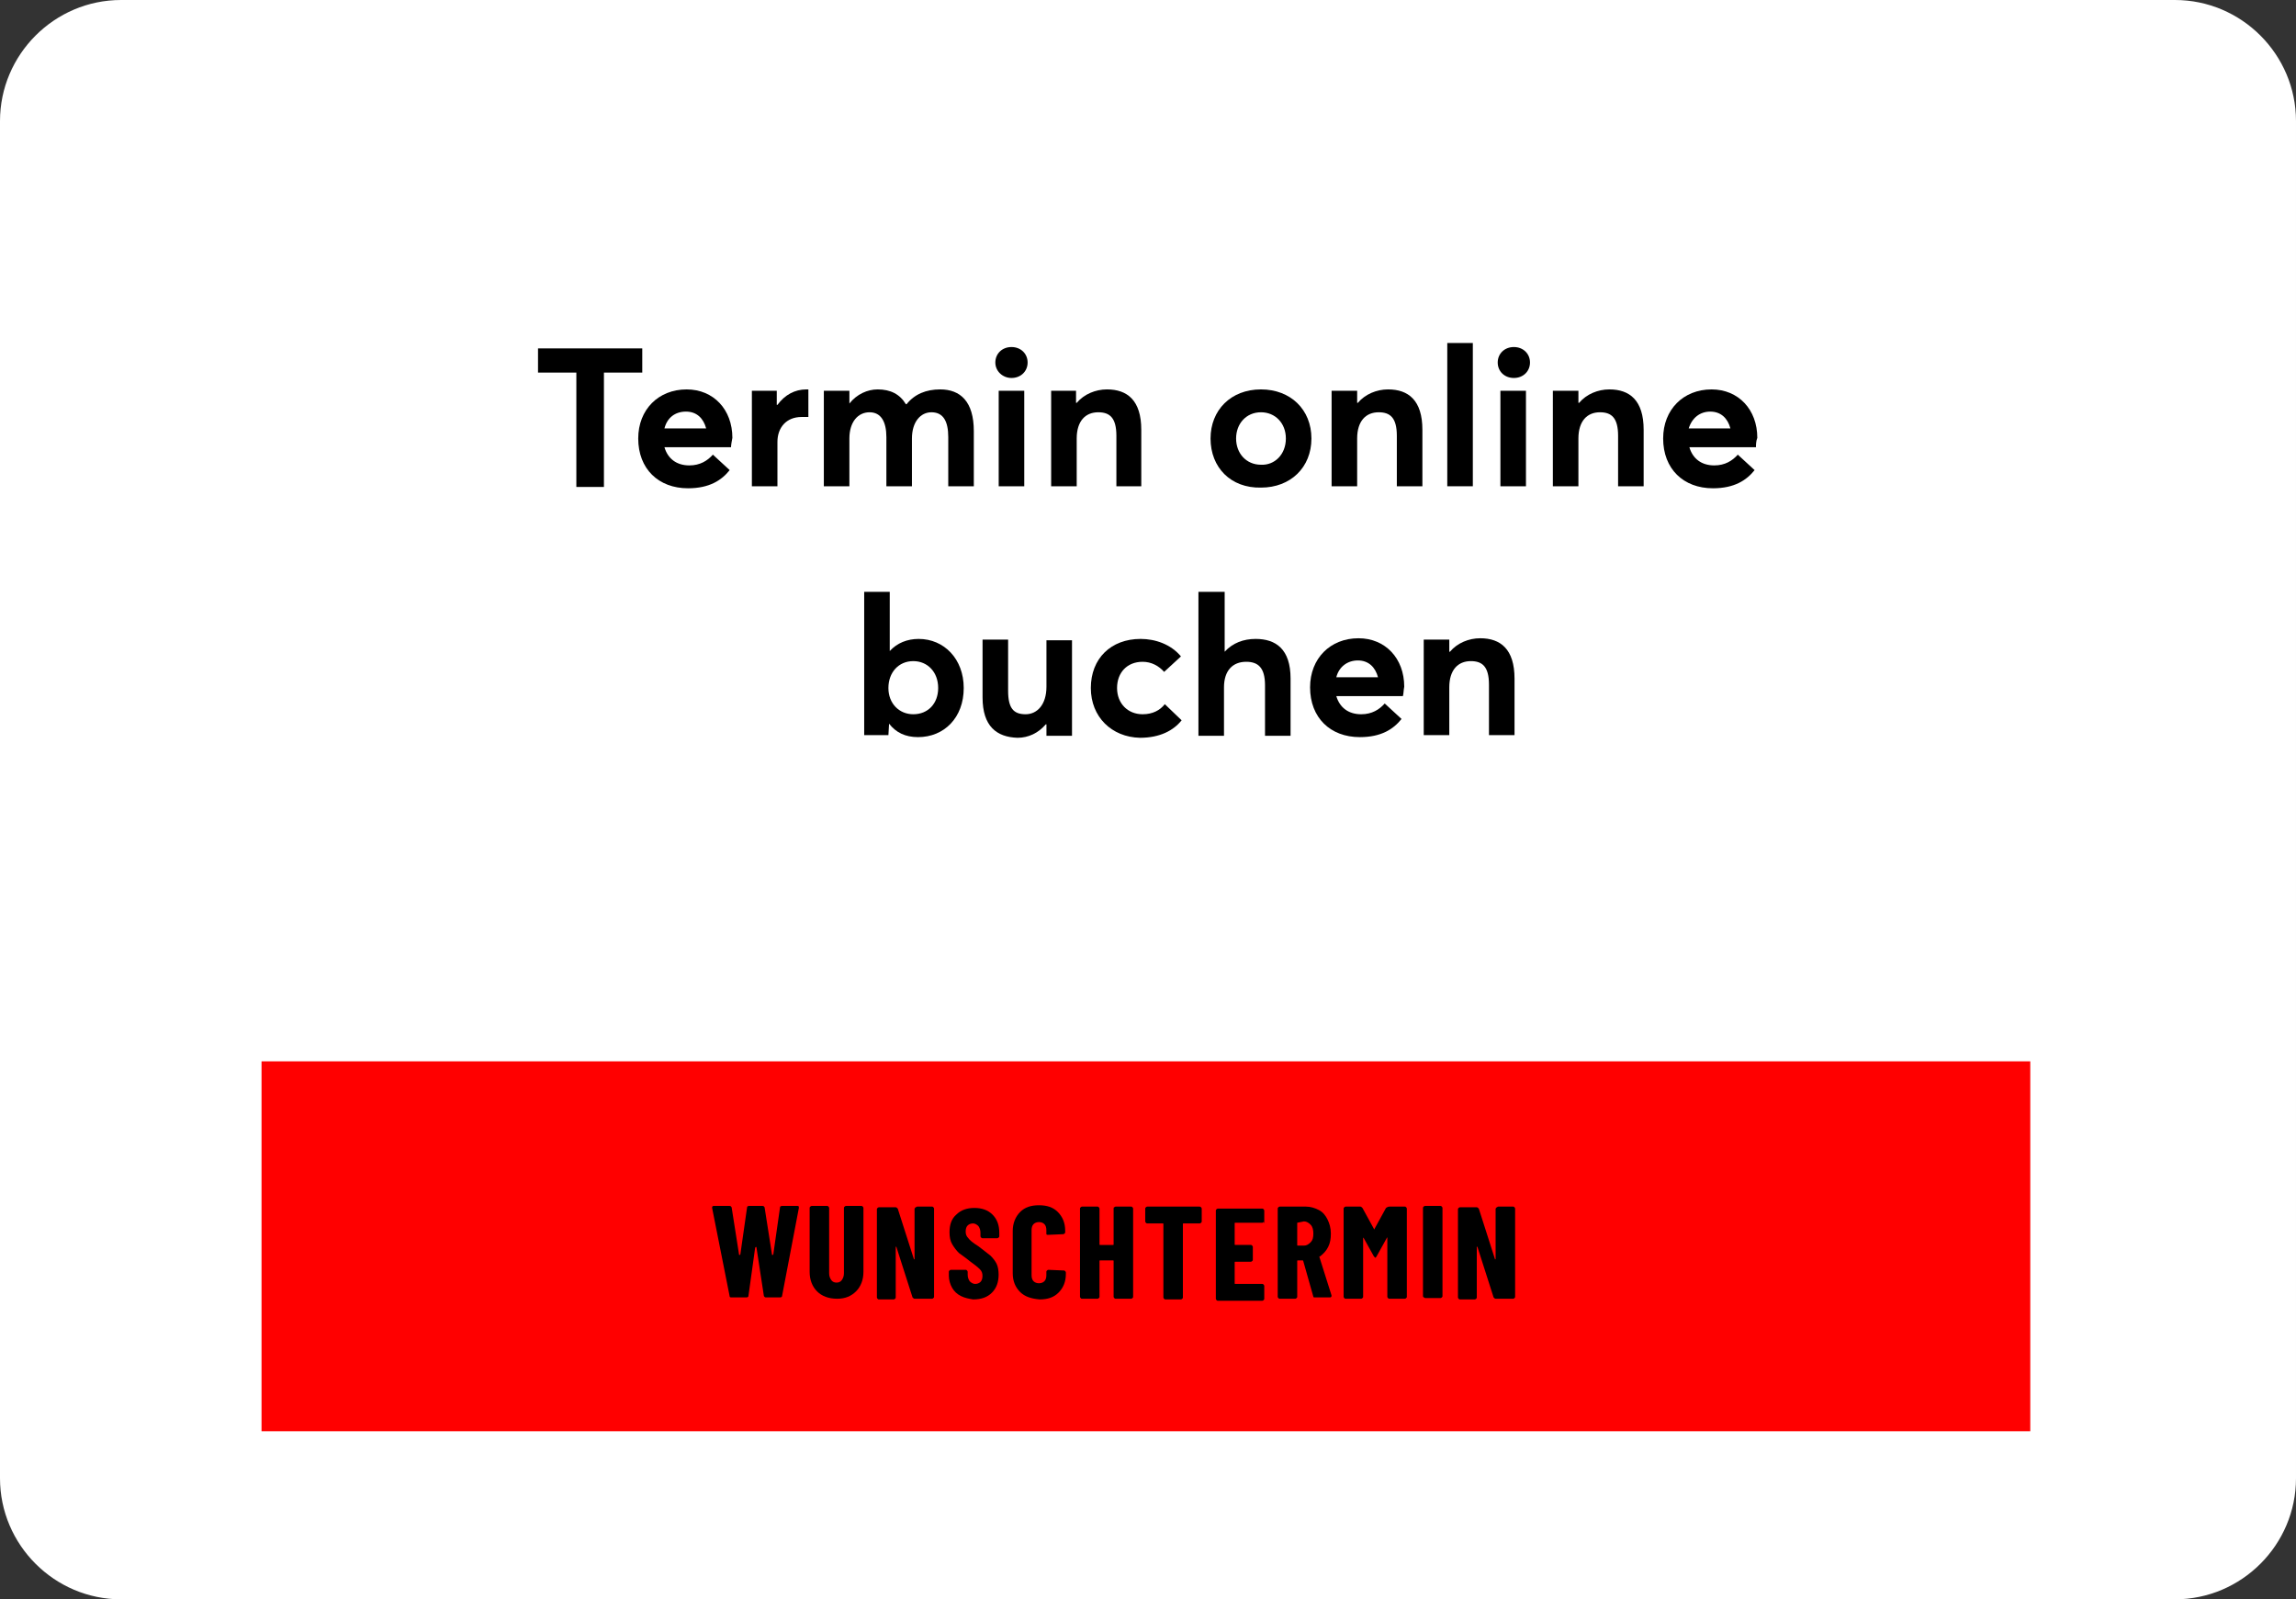
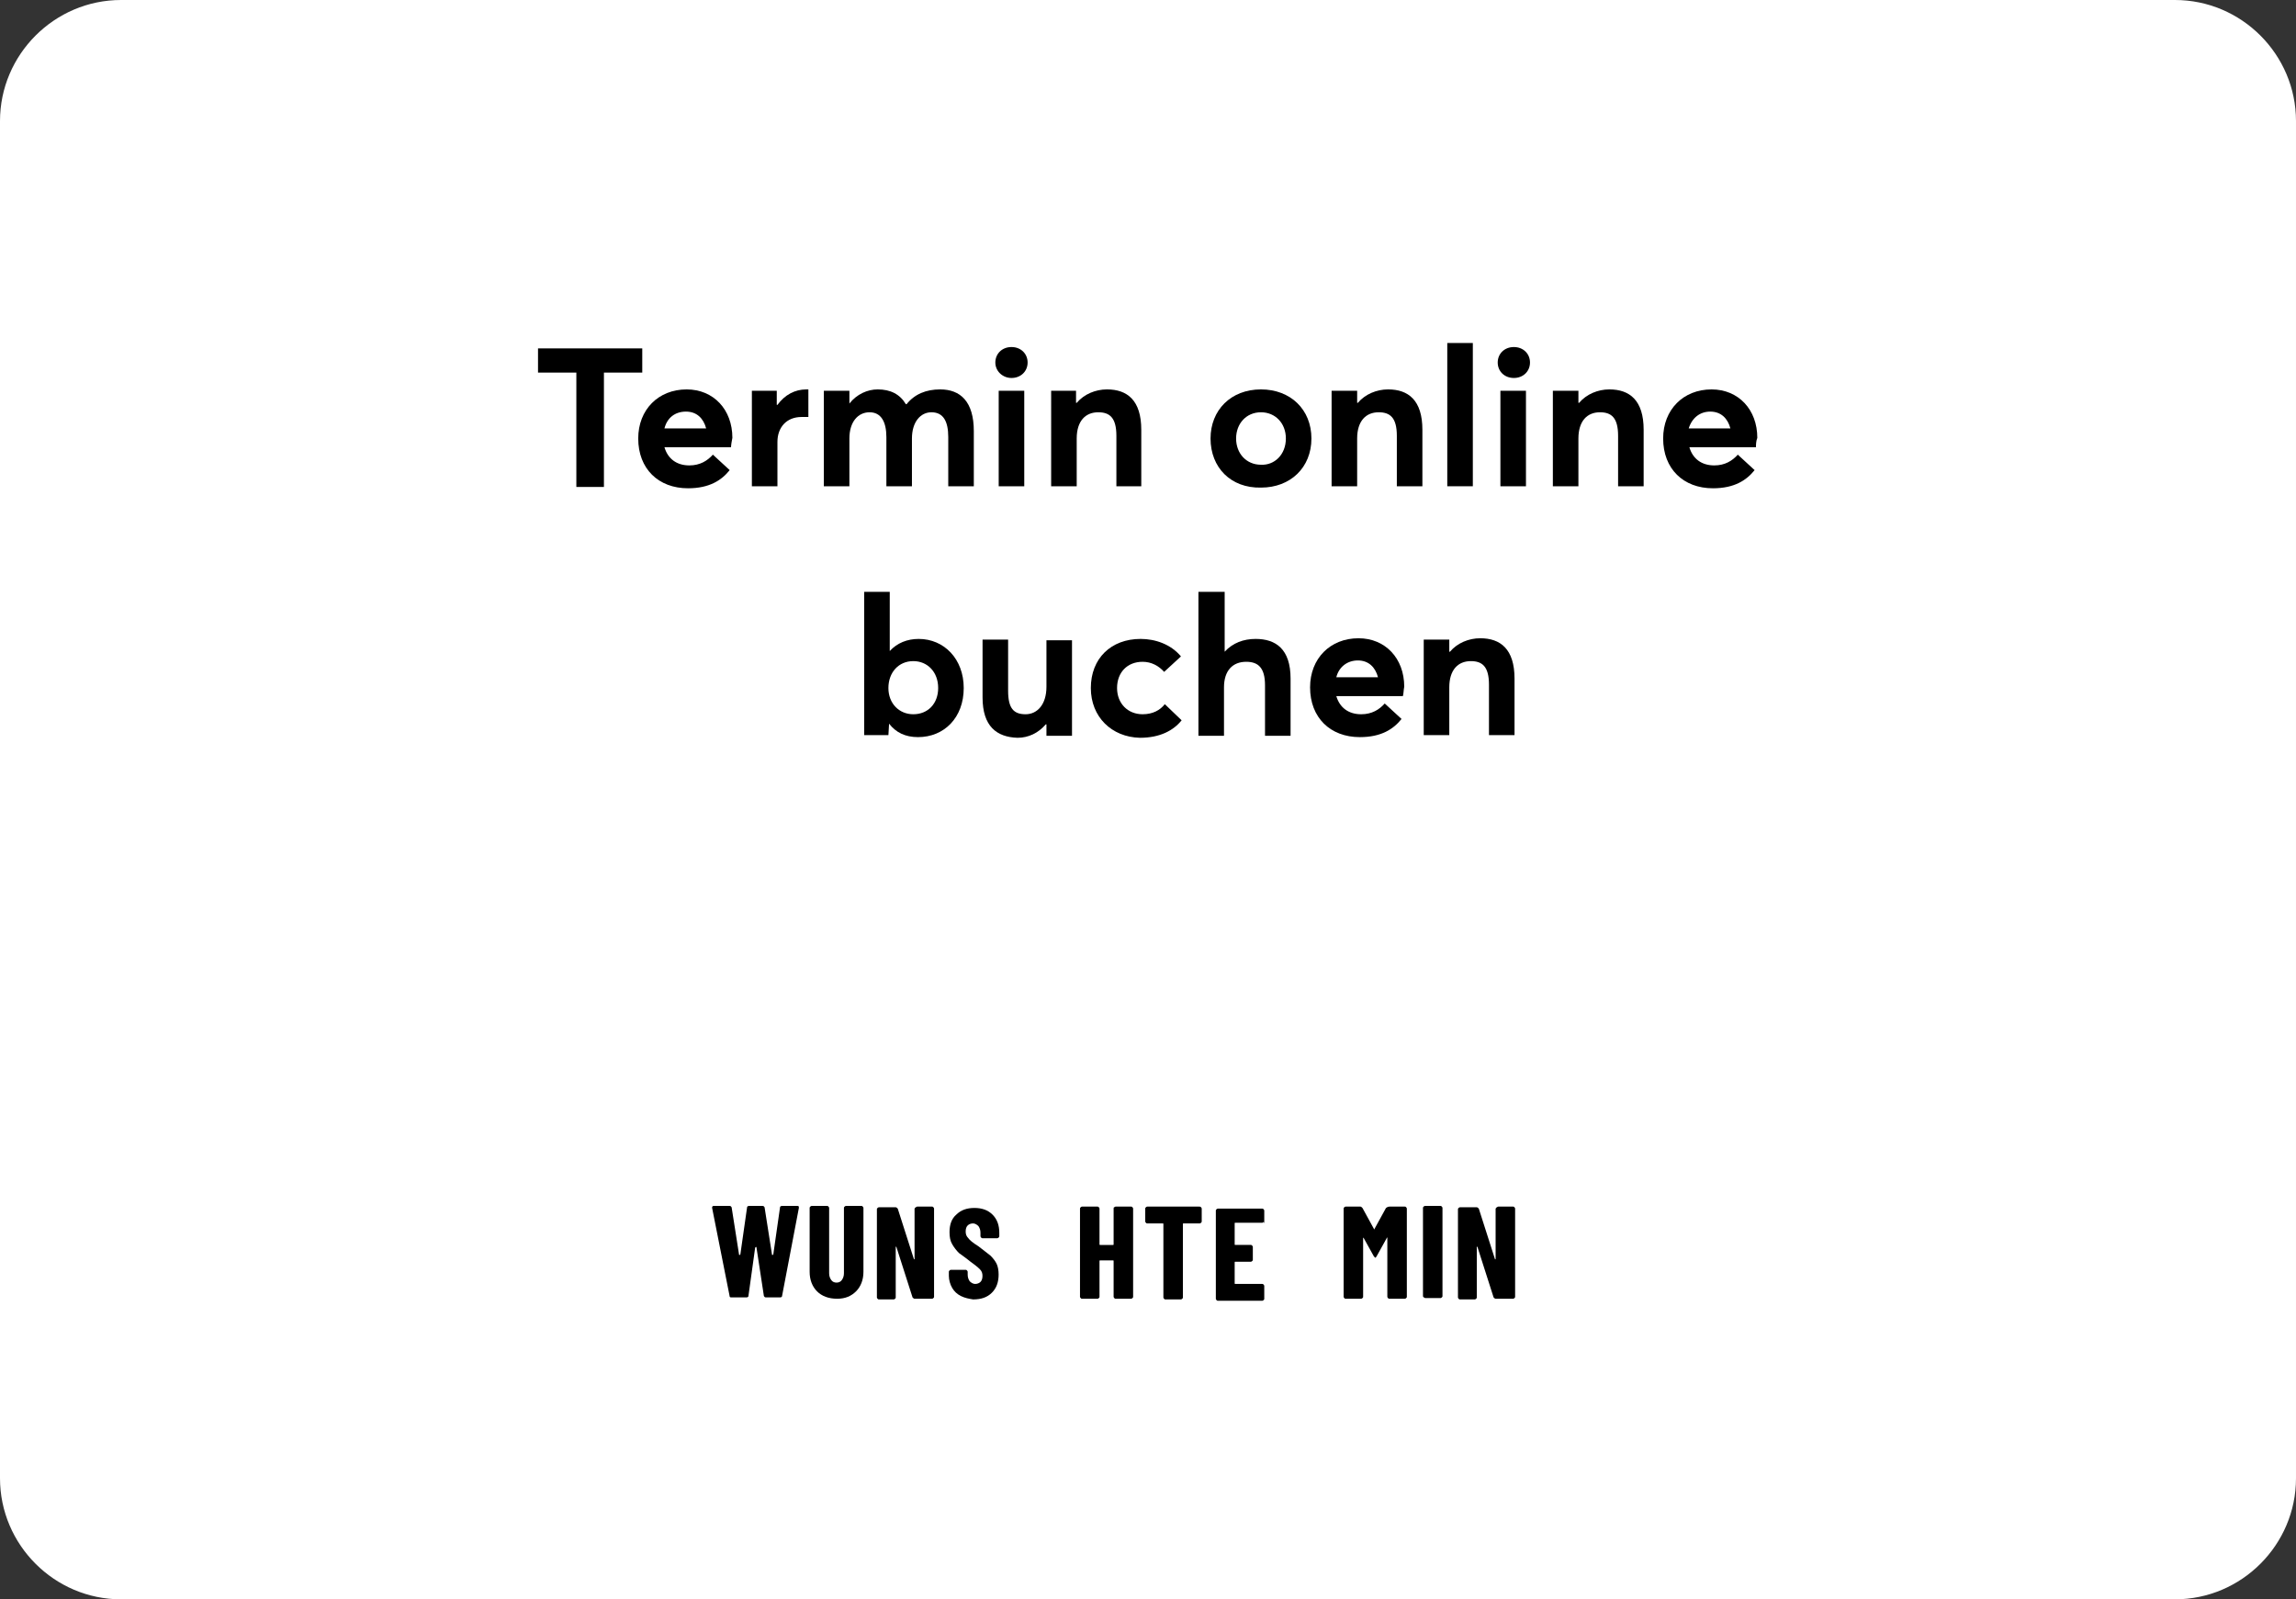
<svg xmlns="http://www.w3.org/2000/svg" version="1.1" baseProfile="tiny" id="Ebene_1" x="0px" y="0px" viewBox="0 0 341.4 237.8" overflow="visible" xml:space="preserve">
  <rect x="0" y="0" width="341.4" height="237.8" fill="#333333" stroke="none" />
  <g transform="translate(-179 -2917)">
    <g transform="matrix(1, 0, 0, 1, 179, 2917)">
      <path fill="#FFFFFF" d="M18,0h305.4c9.9,0,18,8.1,18,18v201.8c0,9.9-8.1,18-18,18H18c-9.9,0-18-8.1-18-18V18C0,8.1,8.1,0,18,0z" />
    </g>
    <g>
      <path d="M264.6,2972.4H259v-3.6h15.5v3.6h-5.7v17h-4.1V2972.4z" />
      <path d="M287.7,2983.5h-9.9c0.5,1.7,1.8,2.7,3.7,2.7c1.6,0,2.7-0.7,3.5-1.6l2.5,2.3c-1.2,1.5-3,2.7-6.2,2.7    c-4.4,0-7.4-2.9-7.4-7.4c0-4.3,3-7.3,7.2-7.3c4,0,6.8,3,6.8,7.2C287.8,2982.6,287.7,2983.2,287.7,2983.5z M277.8,2980.7h6.2    c-0.4-1.5-1.4-2.5-3-2.5C279.4,2978.2,278.2,2979.1,277.8,2980.7z" />
      <path d="M290.7,2975.1h3.8v2.1h0.1c1.1-1.5,2.6-2.3,4.3-2.3h0.3v4.1c-0.4,0-0.8,0-1,0c-2.3,0-3.6,1.6-3.6,3.7v6.6h-3.8V2975.1z" />
      <path d="M301.5,2975.1h3.8v1.9h0c1.1-1.4,2.7-2.1,4.2-2.1c1.9,0,3.3,0.7,4.2,2.2h0.1c1.2-1.5,2.9-2.2,5-2.2c3,0,5,1.8,5,6.2v8.2    H320v-7.3c0-2.3-0.7-3.7-2.5-3.7c-1.6,0-2.9,1.4-2.9,3.9v7.1h-3.8v-7.3c0-2.3-0.8-3.7-2.5-3.7c-1.7,0-3,1.4-3,3.9v7.1h-3.8V2975.1    z" />
      <path d="M327,2970.9c0-1.3,1-2.3,2.4-2.3c1.4,0,2.4,1,2.4,2.3c0,1.3-1,2.3-2.4,2.3C328.1,2973.2,327,2972.2,327,2970.9z     M327.5,2975.1h3.8v14.2h-3.8V2975.1z" />
      <path d="M335.2,2975.1h3.8v1.8h0.1c1.1-1.3,2.8-2,4.5-2c3,0,5.1,1.6,5.1,6v8.4H345v-7.5c0-2.7-1-3.5-2.7-3.5    c-1.9,0-3.2,1.3-3.2,3.9v7.1h-3.8V2975.1z" />
      <path d="M359,2982.2c0-4.2,3-7.3,7.5-7.3c4.4,0,7.5,3,7.5,7.3c0,4.3-3.1,7.3-7.5,7.3C362,2989.6,359,2986.5,359,2982.2z     M370.2,2982.2c0-2.3-1.6-3.9-3.7-3.9c-2.2,0-3.7,1.7-3.7,3.9c0,2.2,1.5,3.9,3.7,3.9C368.5,2986.2,370.2,2984.6,370.2,2982.2z" />
      <path d="M377,2975.1h3.8v1.8h0.1c1.1-1.3,2.8-2,4.5-2c3,0,5.1,1.6,5.1,6v8.4h-3.8v-7.5c0-2.7-1-3.5-2.7-3.5    c-1.9,0-3.2,1.3-3.2,3.9v7.1H377V2975.1z" />
      <path d="M394.2,2968h3.8v21.3h-3.8V2968z" />
      <path d="M401.7,2970.9c0-1.3,1-2.3,2.4-2.3c1.4,0,2.4,1,2.4,2.3c0,1.3-1,2.3-2.4,2.3C402.7,2973.2,401.7,2972.2,401.7,2970.9z     M402.1,2975.1h3.8v14.2h-3.8V2975.1z" />
      <path d="M409.9,2975.1h3.8v1.8h0.1c1.1-1.3,2.8-2,4.5-2c3,0,5.1,1.6,5.1,6v8.4h-3.8v-7.5c0-2.7-1-3.5-2.7-3.5    c-1.9,0-3.2,1.3-3.2,3.9v7.1h-3.8V2975.1z" />
      <path d="M440.1,2983.5h-9.9c0.5,1.7,1.8,2.7,3.7,2.7c1.6,0,2.7-0.7,3.5-1.6l2.5,2.3c-1.2,1.5-3,2.7-6.2,2.7    c-4.4,0-7.4-2.9-7.4-7.4c0-4.3,3-7.3,7.2-7.3c4,0,6.8,3,6.8,7.2C440.1,2982.6,440.1,2983.2,440.1,2983.5z M430.1,2980.7h6.2    c-0.4-1.5-1.4-2.5-3-2.5C431.8,2978.2,430.6,2979.1,430.1,2980.7z" />
    </g>
    <g>
      <path d="M311.2,3024.6L311.2,3024.6l-0.1,1.7h-3.6V3005h3.8v8.8h0c1.1-1.2,2.6-1.8,4.3-1.8c3.8,0,6.7,3,6.7,7.3    c0,4.4-2.9,7.3-6.8,7.3C313.6,3026.6,312.2,3025.9,311.2,3024.6z M318.5,3019.3c0-2.4-1.6-4-3.7-4c-2.2,0-3.7,1.7-3.7,4    c0,2.3,1.6,3.9,3.7,3.9C317,3023.2,318.5,3021.6,318.5,3019.3z" />
      <path d="M325.1,3020.7v-8.6h3.8v7.6c0,2.6,0.8,3.5,2.6,3.5c1.7,0,3.1-1.4,3.1-4.1v-6.9h3.8v14.2h-3.8v-1.7l-0.1,0    c-1.1,1.3-2.6,2-4.2,2C327.2,3026.6,325.1,3025,325.1,3020.7z" />
      <path d="M341.2,3019.3c0-4.4,3-7.3,7.4-7.3c2.2,0,4.5,0.8,6,2.6l-2.5,2.3c-0.8-0.9-1.9-1.5-3.2-1.5c-2.3,0-3.8,1.6-3.8,3.9    c0,2.3,1.6,3.9,3.8,3.9c1.5,0,2.6-0.6,3.3-1.5l2.5,2.4c-1.2,1.5-3.2,2.6-6.2,2.6C344.3,3026.6,341.2,3023.6,341.2,3019.3z" />
      <path d="M357.3,3005h3.8v8.9h0c1.2-1.3,2.8-1.9,4.6-1.9c3,0,5.2,1.5,5.2,5.9v8.5h-3.8v-7.5c0-2.6-1-3.5-2.8-3.5    c-2,0-3.3,1.3-3.3,3.8v7.2h-3.8V3005z" />
      <path d="M387.6,3020.5h-9.9c0.5,1.7,1.8,2.7,3.7,2.7c1.6,0,2.7-0.7,3.5-1.6l2.5,2.3c-1.2,1.5-3,2.7-6.2,2.7    c-4.4,0-7.4-2.9-7.4-7.4c0-4.3,3-7.3,7.2-7.3c4,0,6.8,3,6.8,7.2C387.7,3019.6,387.7,3020.2,387.6,3020.5z M377.7,3017.7h6.2    c-0.4-1.5-1.4-2.5-3-2.5C379.4,3015.2,378.1,3016.1,377.7,3017.7z" />
      <path d="M390.7,3012.1h3.8v1.8h0.1c1.1-1.3,2.8-2,4.5-2c3,0,5.1,1.6,5.1,6v8.4h-3.8v-7.5c0-2.7-1-3.5-2.7-3.5    c-1.9,0-3.2,1.3-3.2,3.9v7.1h-3.8V3012.1z" />
    </g>
  </g>
  <g id="Gruppe_8155" transform="translate(0.488 0.307)">
-     <rect id="Rechteck_2877" x="38.4" y="157.5" fill="#FF0000" width="263" height="55" />
    <g>
      <path d="M108,192.4l-2.6-13.1l0-0.1c0-0.1,0.1-0.2,0.2-0.2h2.4c0.2,0,0.2,0.1,0.3,0.2l1.1,7c0,0.1,0,0.1,0.1,0.1c0,0,0,0,0.1-0.1    l1-7c0-0.1,0.1-0.2,0.3-0.2h2c0.2,0,0.2,0.1,0.3,0.2l1.1,7c0,0.1,0,0.1,0.1,0.1c0,0,0,0,0.1-0.1l1-7c0-0.1,0.1-0.2,0.3-0.2h2.3    c0.2,0,0.2,0.1,0.2,0.3l-2.5,13.1c0,0.1-0.1,0.2-0.3,0.2h-2.1c-0.2,0-0.2-0.1-0.3-0.2l-1.1-7.2c0-0.1,0-0.1-0.1-0.1    c0,0,0,0-0.1,0.1l-1,7.2c0,0.1-0.1,0.2-0.3,0.2h-2.1C108.1,192.6,108,192.6,108,192.4z" />
      <path d="M121,191.7c-0.7-0.7-1.1-1.7-1.1-2.9v-9.5c0-0.1,0-0.1,0.1-0.2c0,0,0.1-0.1,0.2-0.1h2.3c0.1,0,0.1,0,0.2,0.1    c0,0,0.1,0.1,0.1,0.2v9.7c0,0.4,0.1,0.7,0.3,1c0.2,0.3,0.5,0.4,0.8,0.4c0.3,0,0.6-0.1,0.8-0.4c0.2-0.3,0.3-0.6,0.3-1v-9.7    c0-0.1,0-0.1,0.1-0.2c0,0,0.1-0.1,0.2-0.1h2.3c0.1,0,0.1,0,0.2,0.1c0,0,0.1,0.1,0.1,0.2v9.5c0,1.2-0.4,2.2-1.1,2.9    c-0.7,0.7-1.6,1.1-2.8,1.1C122.7,192.8,121.7,192.4,121,191.7z" />
      <path d="M135.7,179.2c0,0,0.1-0.1,0.2-0.1h2.2c0.1,0,0.1,0,0.2,0.1c0,0,0.1,0.1,0.1,0.2v13.1c0,0.1,0,0.1-0.1,0.2    c0,0-0.1,0.1-0.2,0.1h-2.6c-0.1,0-0.2-0.1-0.3-0.2l-2.4-7.5c0,0,0-0.1-0.1,0c0,0,0,0,0,0.1l0,7.4c0,0.1,0,0.1-0.1,0.2    c0,0-0.1,0.1-0.2,0.1h-2.2c-0.1,0-0.1,0-0.2-0.1c0,0-0.1-0.1-0.1-0.2v-13.1c0-0.1,0-0.1,0.1-0.2c0,0,0.1-0.1,0.2-0.1h2.5    c0.1,0,0.2,0.1,0.3,0.2l2.4,7.5c0,0,0,0.1,0.1,0c0,0,0,0,0-0.1l0-7.4C135.6,179.3,135.6,179.2,135.7,179.2z" />
      <path d="M142.4,192.4c-0.6-0.3-1-0.7-1.3-1.2c-0.3-0.5-0.5-1.2-0.5-1.8v-0.6c0-0.1,0-0.1,0.1-0.2c0,0,0.1-0.1,0.2-0.1h2.2    c0.1,0,0.1,0,0.2,0.1c0,0,0.1,0.1,0.1,0.2v0.4c0,0.4,0.1,0.7,0.3,1c0.2,0.2,0.5,0.4,0.8,0.4c0.3,0,0.6-0.1,0.8-0.3    c0.2-0.2,0.3-0.5,0.3-0.9c0-0.4-0.1-0.7-0.4-1c-0.3-0.3-0.8-0.7-1.5-1.2c-0.6-0.5-1.2-0.9-1.6-1.2c-0.4-0.4-0.7-0.8-1-1.3    c-0.3-0.5-0.4-1.1-0.4-1.8c0-1.1,0.3-2,1-2.6c0.7-0.7,1.6-1,2.7-1c1.1,0,2,0.3,2.7,1c0.7,0.7,1,1.6,1,2.7v0.5c0,0.1,0,0.1-0.1,0.2    c0,0-0.1,0.1-0.2,0.1h-2.2c-0.1,0-0.1,0-0.2-0.1c0,0-0.1-0.1-0.1-0.2v-0.5c0-0.4-0.1-0.7-0.3-1c-0.2-0.2-0.5-0.4-0.8-0.4    c-0.3,0-0.6,0.1-0.8,0.3c-0.2,0.2-0.3,0.5-0.3,0.9c0,0.4,0.1,0.7,0.4,1c0.2,0.3,0.7,0.7,1.5,1.2c0.8,0.6,1.4,1.1,1.8,1.4    c0.4,0.4,0.7,0.8,0.9,1.2c0.2,0.4,0.3,1,0.3,1.6c0,1.1-0.3,2-1,2.7c-0.7,0.7-1.6,1-2.8,1C143.6,192.8,143,192.7,142.4,192.4z" />
-       <path d="M151.2,191.8c-0.7-0.7-1.1-1.6-1.1-2.8v-6.3c0-1.1,0.4-2.1,1.1-2.8c0.7-0.7,1.6-1,2.8-1c1.2,0,2.1,0.3,2.8,1    c0.7,0.7,1.1,1.6,1.1,2.8v0.2c0,0.1,0,0.1-0.1,0.2c0,0-0.1,0.1-0.2,0.1l-2.3,0.1c-0.2,0-0.2-0.1-0.2-0.2v-0.5    c0-0.4-0.1-0.7-0.3-0.9s-0.5-0.3-0.8-0.3c-0.3,0-0.6,0.1-0.8,0.3s-0.3,0.5-0.3,0.9v6.7c0,0.4,0.1,0.7,0.3,0.9    c0.2,0.2,0.5,0.3,0.8,0.3c0.3,0,0.6-0.1,0.8-0.3c0.2-0.2,0.3-0.5,0.3-0.9v-0.5c0-0.1,0-0.1,0.1-0.2c0,0,0.1-0.1,0.2-0.1l2.3,0.1    c0.1,0,0.1,0,0.2,0.1c0,0,0.1,0.1,0.1,0.2v0.2c0,1.2-0.4,2.1-1.1,2.8s-1.6,1-2.8,1C152.9,192.8,151.9,192.5,151.2,191.8z" />
      <path d="M165.2,179.2c0,0,0.1-0.1,0.2-0.1h2.3c0.1,0,0.1,0,0.2,0.1c0,0,0.1,0.1,0.1,0.2v13.1c0,0.1,0,0.1-0.1,0.2    c0,0-0.1,0.1-0.2,0.1h-2.3c-0.1,0-0.1,0-0.2-0.1c0,0-0.1-0.1-0.1-0.2v-5.3c0-0.1,0-0.1-0.1-0.1h-1.9c-0.1,0-0.1,0-0.1,0.1v5.3    c0,0.1,0,0.1-0.1,0.2c0,0-0.1,0.1-0.2,0.1h-2.3c-0.1,0-0.1,0-0.2-0.1c0,0-0.1-0.1-0.1-0.2v-13.1c0-0.1,0-0.1,0.1-0.2    c0,0,0.1-0.1,0.2-0.1h2.3c0.1,0,0.1,0,0.2,0.1c0,0,0.1,0.1,0.1,0.2v5.3c0,0.1,0,0.1,0.1,0.1h1.9c0.1,0,0.1,0,0.1-0.1v-5.3    C165.1,179.3,165.1,179.2,165.2,179.2z" />
      <path d="M178.1,179.2c0,0,0.1,0.1,0.1,0.2v1.9c0,0.1,0,0.1-0.1,0.2c0,0-0.1,0.1-0.2,0.1h-2.4c-0.1,0-0.1,0-0.1,0.1v10.9    c0,0.1,0,0.1-0.1,0.2c0,0-0.1,0.1-0.2,0.1h-2.3c-0.1,0-0.1,0-0.2-0.1c0,0-0.1-0.1-0.1-0.2v-10.9c0-0.1,0-0.1-0.1-0.1h-2.3    c-0.1,0-0.1,0-0.2-0.1c0,0-0.1-0.1-0.1-0.2v-1.9c0-0.1,0-0.1,0.1-0.2c0,0,0.1-0.1,0.2-0.1h7.7C178,179.1,178,179.1,178.1,179.2z" />
      <path d="M187.4,181.4c0,0-0.1,0.1-0.2,0.1h-4c-0.1,0-0.1,0-0.1,0.1v3.1c0,0.1,0,0.1,0.1,0.1h2.3c0.1,0,0.1,0,0.2,0.1    c0,0,0.1,0.1,0.1,0.2v1.9c0,0.1,0,0.1-0.1,0.2c0,0-0.1,0.1-0.2,0.1h-2.3c-0.1,0-0.1,0-0.1,0.1v3.1c0,0.1,0,0.1,0.1,0.1h4    c0.1,0,0.1,0,0.2,0.1c0,0,0.1,0.1,0.1,0.2v1.9c0,0.1,0,0.1-0.1,0.2c0,0-0.1,0.1-0.2,0.1h-6.6c-0.1,0-0.1,0-0.2-0.1    c0,0-0.1-0.1-0.1-0.2v-13.1c0-0.1,0-0.1,0.1-0.2c0,0,0.1-0.1,0.2-0.1h6.6c0.1,0,0.1,0,0.2,0.1c0,0,0.1,0.1,0.1,0.2v1.9    C187.4,181.3,187.4,181.3,187.4,181.4z" />
-       <path d="M194.8,192.5l-1.5-5.3c0-0.1-0.1-0.1-0.1-0.1h-0.7c-0.1,0-0.1,0-0.1,0.1v5.3c0,0.1,0,0.1-0.1,0.2c0,0-0.1,0.1-0.2,0.1    h-2.3c-0.1,0-0.1,0-0.2-0.1c0,0-0.1-0.1-0.1-0.2v-13.1c0-0.1,0-0.1,0.1-0.2c0,0,0.1-0.1,0.2-0.1h3.9c0.7,0,1.3,0.2,1.9,0.5    c0.6,0.3,1,0.8,1.3,1.4c0.3,0.6,0.5,1.3,0.5,2.1c0,0.8-0.1,1.4-0.4,2s-0.7,1-1.2,1.4c0,0,0,0-0.1,0c0,0,0,0,0,0.1l1.8,5.7l0,0.1    c0,0.1-0.1,0.2-0.2,0.2H195C194.9,192.6,194.8,192.6,194.8,192.5z M192.4,181.5v3.3c0,0.1,0,0.1,0.1,0.1h0.9c0.4,0,0.7-0.2,1-0.5    c0.3-0.3,0.4-0.7,0.4-1.3c0-0.5-0.1-1-0.4-1.3c-0.3-0.3-0.6-0.5-1-0.5L192.4,181.5C192.4,181.4,192.4,181.5,192.4,181.5z" />
      <path d="M206.2,179.1h2.2c0.1,0,0.1,0,0.2,0.1c0,0,0.1,0.1,0.1,0.2v13.1c0,0.1,0,0.1-0.1,0.2c0,0-0.1,0.1-0.2,0.1h-2.3    c-0.1,0-0.1,0-0.2-0.1c0,0-0.1-0.1-0.1-0.2v-8.7c0-0.1,0-0.1,0-0.1s-0.1,0-0.1,0.1l-1.5,2.7c-0.1,0.1-0.1,0.2-0.2,0.2    c0,0-0.1-0.1-0.2-0.2l-1.5-2.7c0,0-0.1-0.1-0.1-0.1c0,0,0,0,0,0.1v8.7c0,0.1,0,0.1-0.1,0.2c0,0-0.1,0.1-0.2,0.1h-2.3    c-0.1,0-0.1,0-0.2-0.1c0,0-0.1-0.1-0.1-0.2v-13.1c0-0.1,0-0.1,0.1-0.2c0,0,0.1-0.1,0.2-0.1h2.2c0.1,0,0.2,0.1,0.3,0.2l1.7,3.1    c0,0.1,0.1,0.1,0.1,0l1.7-3.1C205.9,179.1,206,179.1,206.2,179.1z" />
      <path d="M211.2,192.6c0,0-0.1-0.1-0.1-0.2v-13.1c0-0.1,0-0.1,0.1-0.2c0,0,0.1-0.1,0.2-0.1h2.3c0.1,0,0.1,0,0.2,0.1    c0,0,0.1,0.1,0.1,0.2v13.1c0,0.1,0,0.1-0.1,0.2c0,0-0.1,0.1-0.2,0.1h-2.3C211.3,192.6,211.3,192.6,211.2,192.6z" />
      <path d="M222.1,179.2c0,0,0.1-0.1,0.2-0.1h2.2c0.1,0,0.1,0,0.2,0.1c0,0,0.1,0.1,0.1,0.2v13.1c0,0.1,0,0.1-0.1,0.2    c0,0-0.1,0.1-0.2,0.1h-2.6c-0.1,0-0.2-0.1-0.3-0.2l-2.4-7.5c0,0,0-0.1-0.1,0s0,0,0,0.1l0,7.4c0,0.1,0,0.1-0.1,0.2    c0,0-0.1,0.1-0.2,0.1h-2.2c-0.1,0-0.1,0-0.2-0.1c0,0-0.1-0.1-0.1-0.2v-13.1c0-0.1,0-0.1,0.1-0.2c0,0,0.1-0.1,0.2-0.1h2.5    c0.1,0,0.2,0.1,0.3,0.2l2.4,7.5c0,0,0,0.1,0.1,0c0,0,0,0,0-0.1l0-7.4C222,179.3,222,179.2,222.1,179.2z" />
    </g>
  </g>
</svg>